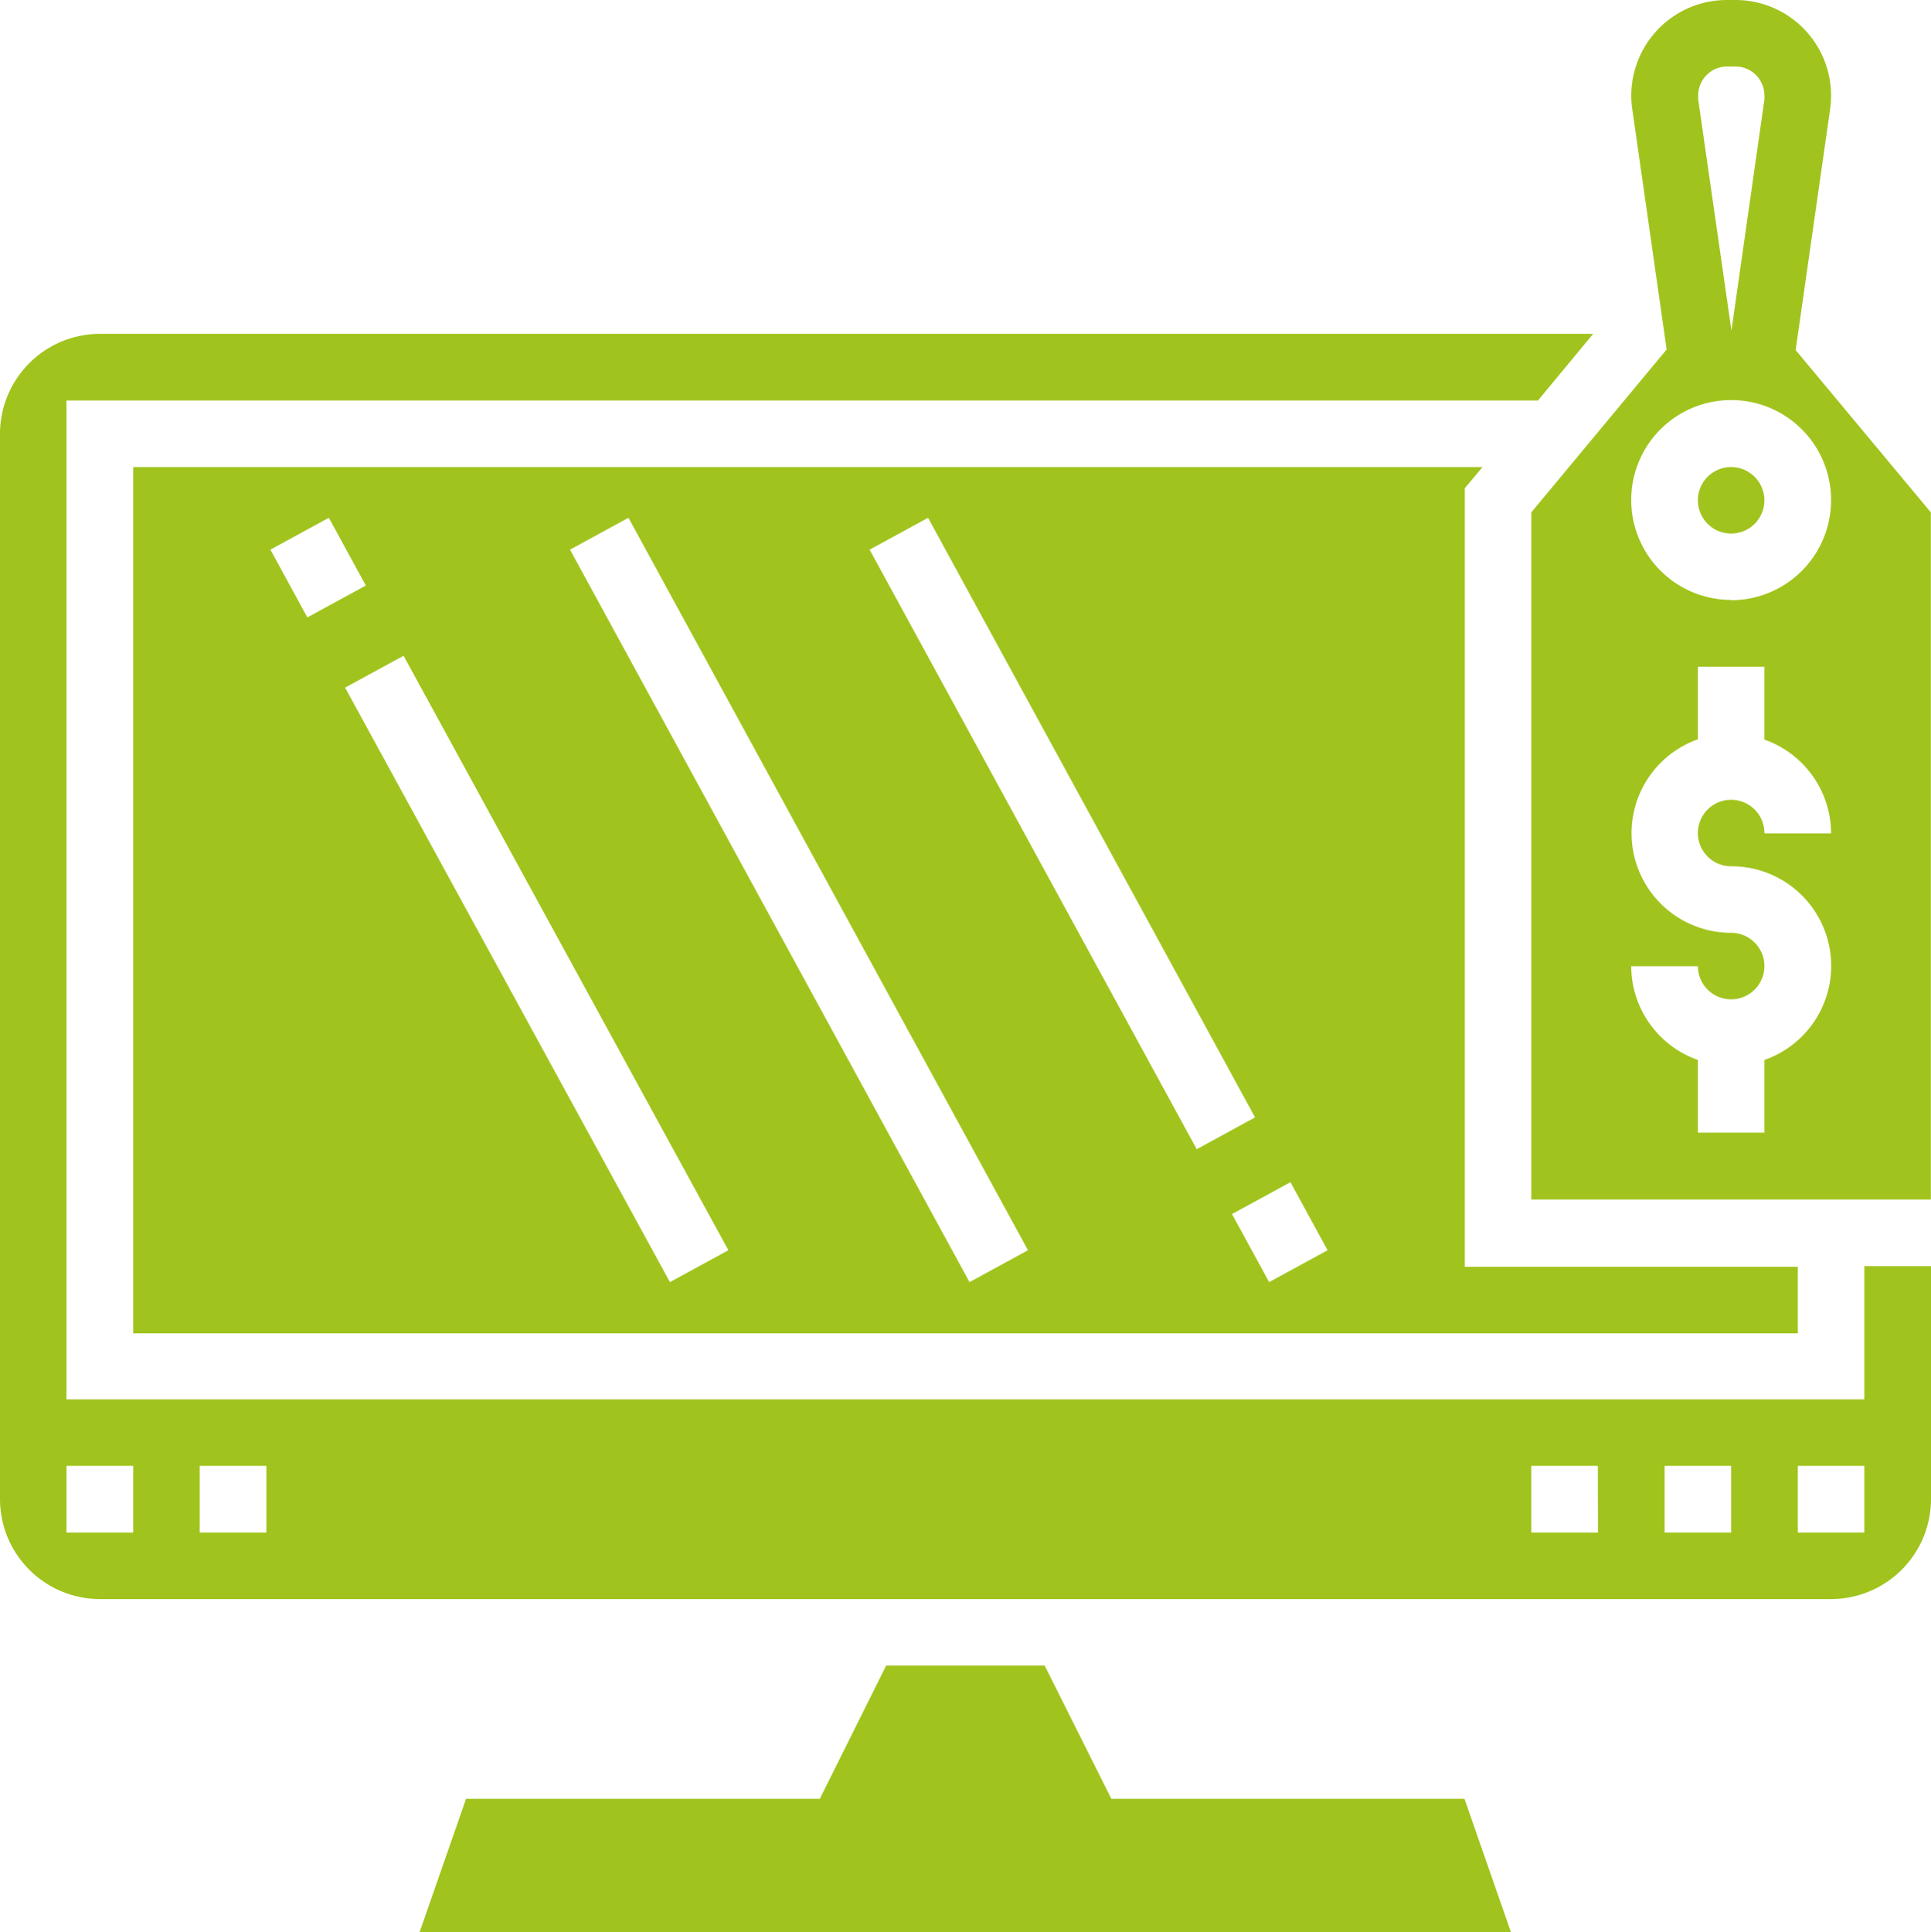
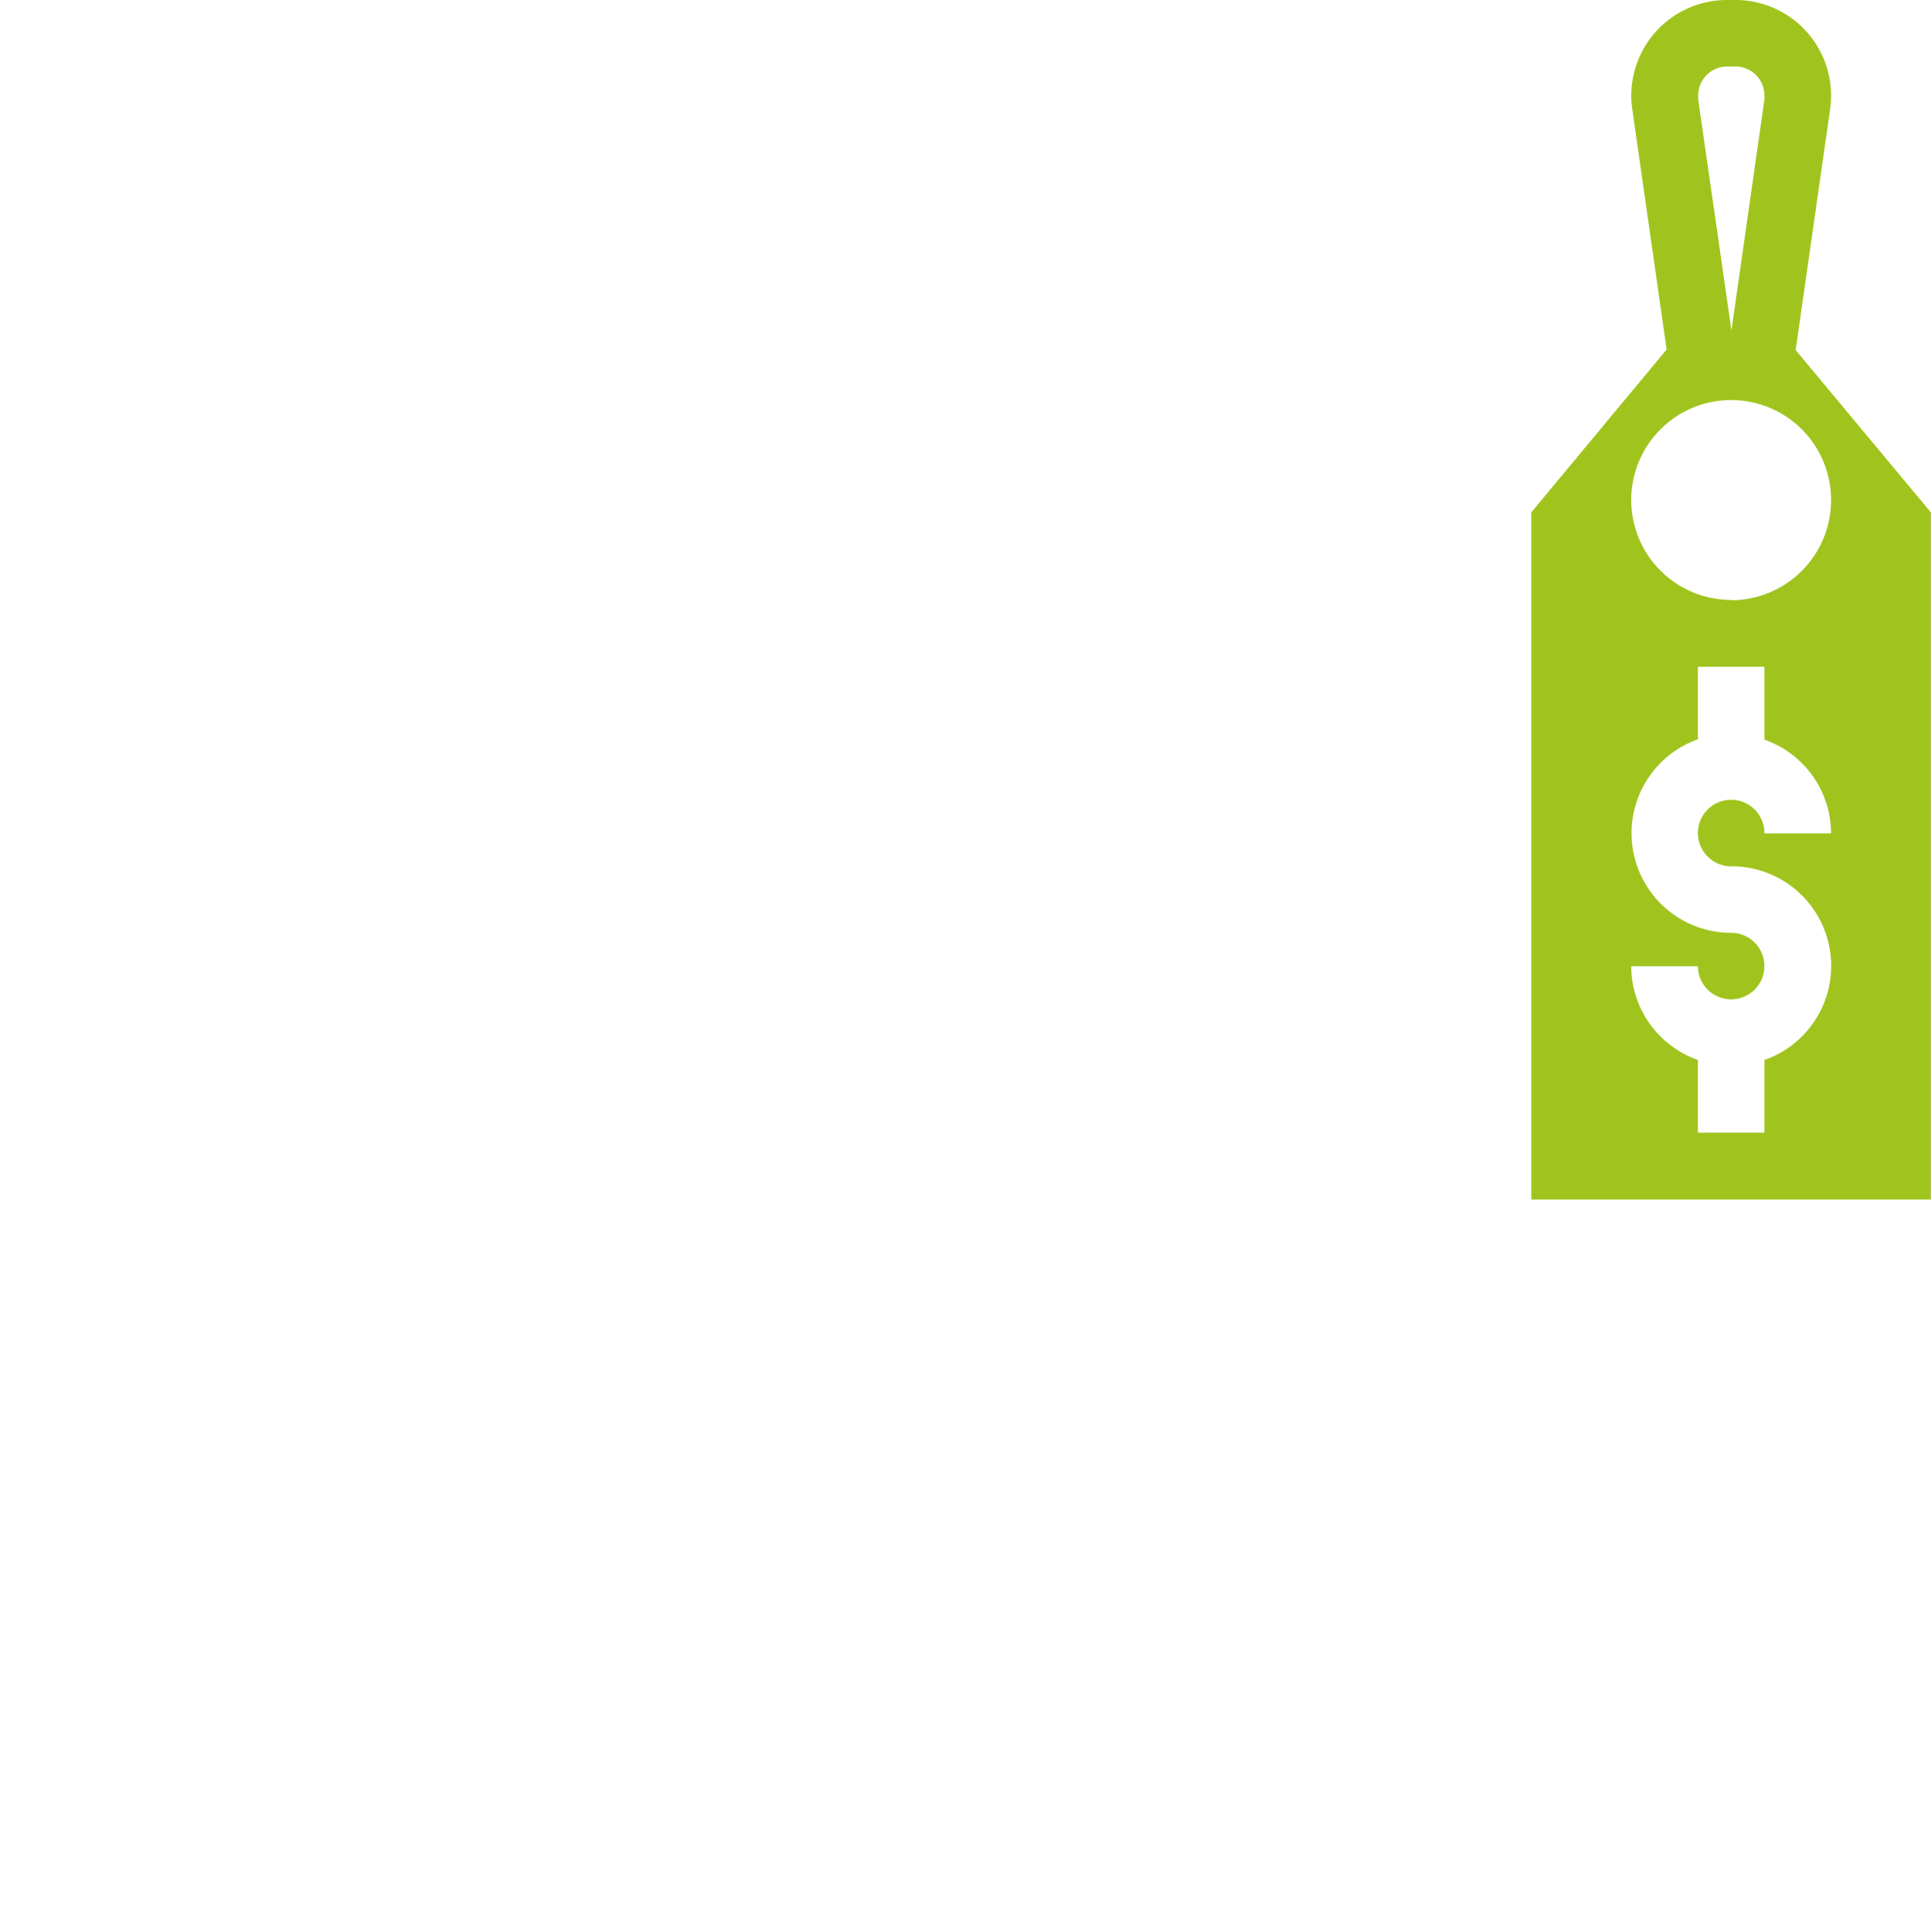
<svg xmlns="http://www.w3.org/2000/svg" id="Calque_1" data-name="Calque 1" width="124.84" height="124.89" viewBox="0 0 124.84 124.89">
-   <path d="M95.85,30.19H8.61v56H116.23v-4.3H94.7V31.56ZM17.48,35.53l3.78-2.06,2.39,4.38-3.78,2.06ZM43.31,82.88l-21-38.43,3.78-2.06,21,38.43Zm19.37,0L36.85,35.53l3.78-2.06L66.46,80.82ZM56.22,35.53,60,33.47,81.14,72.23l-3.77,2.06ZM82.05,82.88l-2.4-4.4,3.78-2.06,2.4,4.4Z" fill="#a0c41d" />
-   <path d="M71.85,116.28l-4.31-8.61H57.29L53,116.28H30.13l-3,8.61H97.68l-3-8.61Z" fill="#a0c41d" />
-   <path d="M120.53,90.46H4.3V25.89H99.43L103,21.58H6.46A6.47,6.47,0,0,0,0,28V96.91a6.47,6.47,0,0,0,6.46,6.46H118.38a6.47,6.47,0,0,0,6.46-6.46V81.85h-4.31ZM8.61,99.07H4.3V94.76H8.61Zm8.61,0H12.91V94.76h4.31Zm86.09,0H99V94.76h4.3Zm8.61,0h-4.3V94.76h4.3Zm8.61,0h-4.3V94.76h4.3Z" fill="#a0c41d" />
  <path d="M116.09,22.63l2.23-15.58a6.4,6.4,0,0,0,.06-.88A6.18,6.18,0,0,0,112.21,0h-.58a6.18,6.18,0,0,0-6.11,7l2.23,15.59L99,33.12V77.54h25.83V33.12ZM111.63,4.3h.58a1.87,1.87,0,0,1,1.86,1.87,1.23,1.23,0,0,1,0,.27l-2.13,14.93L109.79,6.43a2.11,2.11,0,0,1,0-.26A1.87,1.87,0,0,1,111.63,4.3ZM111.92,56a6.44,6.44,0,0,1,2.15,12.52v4.7h-4.3v-4.7a6.45,6.45,0,0,1-4.31-6.06h4.31a2.15,2.15,0,1,0,2.15-2.16,6.44,6.44,0,0,1-2.15-12.51V43.1h4.3v4.71a6.44,6.44,0,0,1,4.31,6.06h-4.31A2.15,2.15,0,1,0,111.92,56Zm0-17.22a6.46,6.46,0,1,1,6.46-6.46A6.47,6.47,0,0,1,111.92,38.8Z" fill="#a0c41d" />
-   <path d="M114.07,32.34a2.15,2.15,0,1,1-2.15-2.15A2.16,2.16,0,0,1,114.07,32.34Z" fill="#a0c41d" />
</svg>